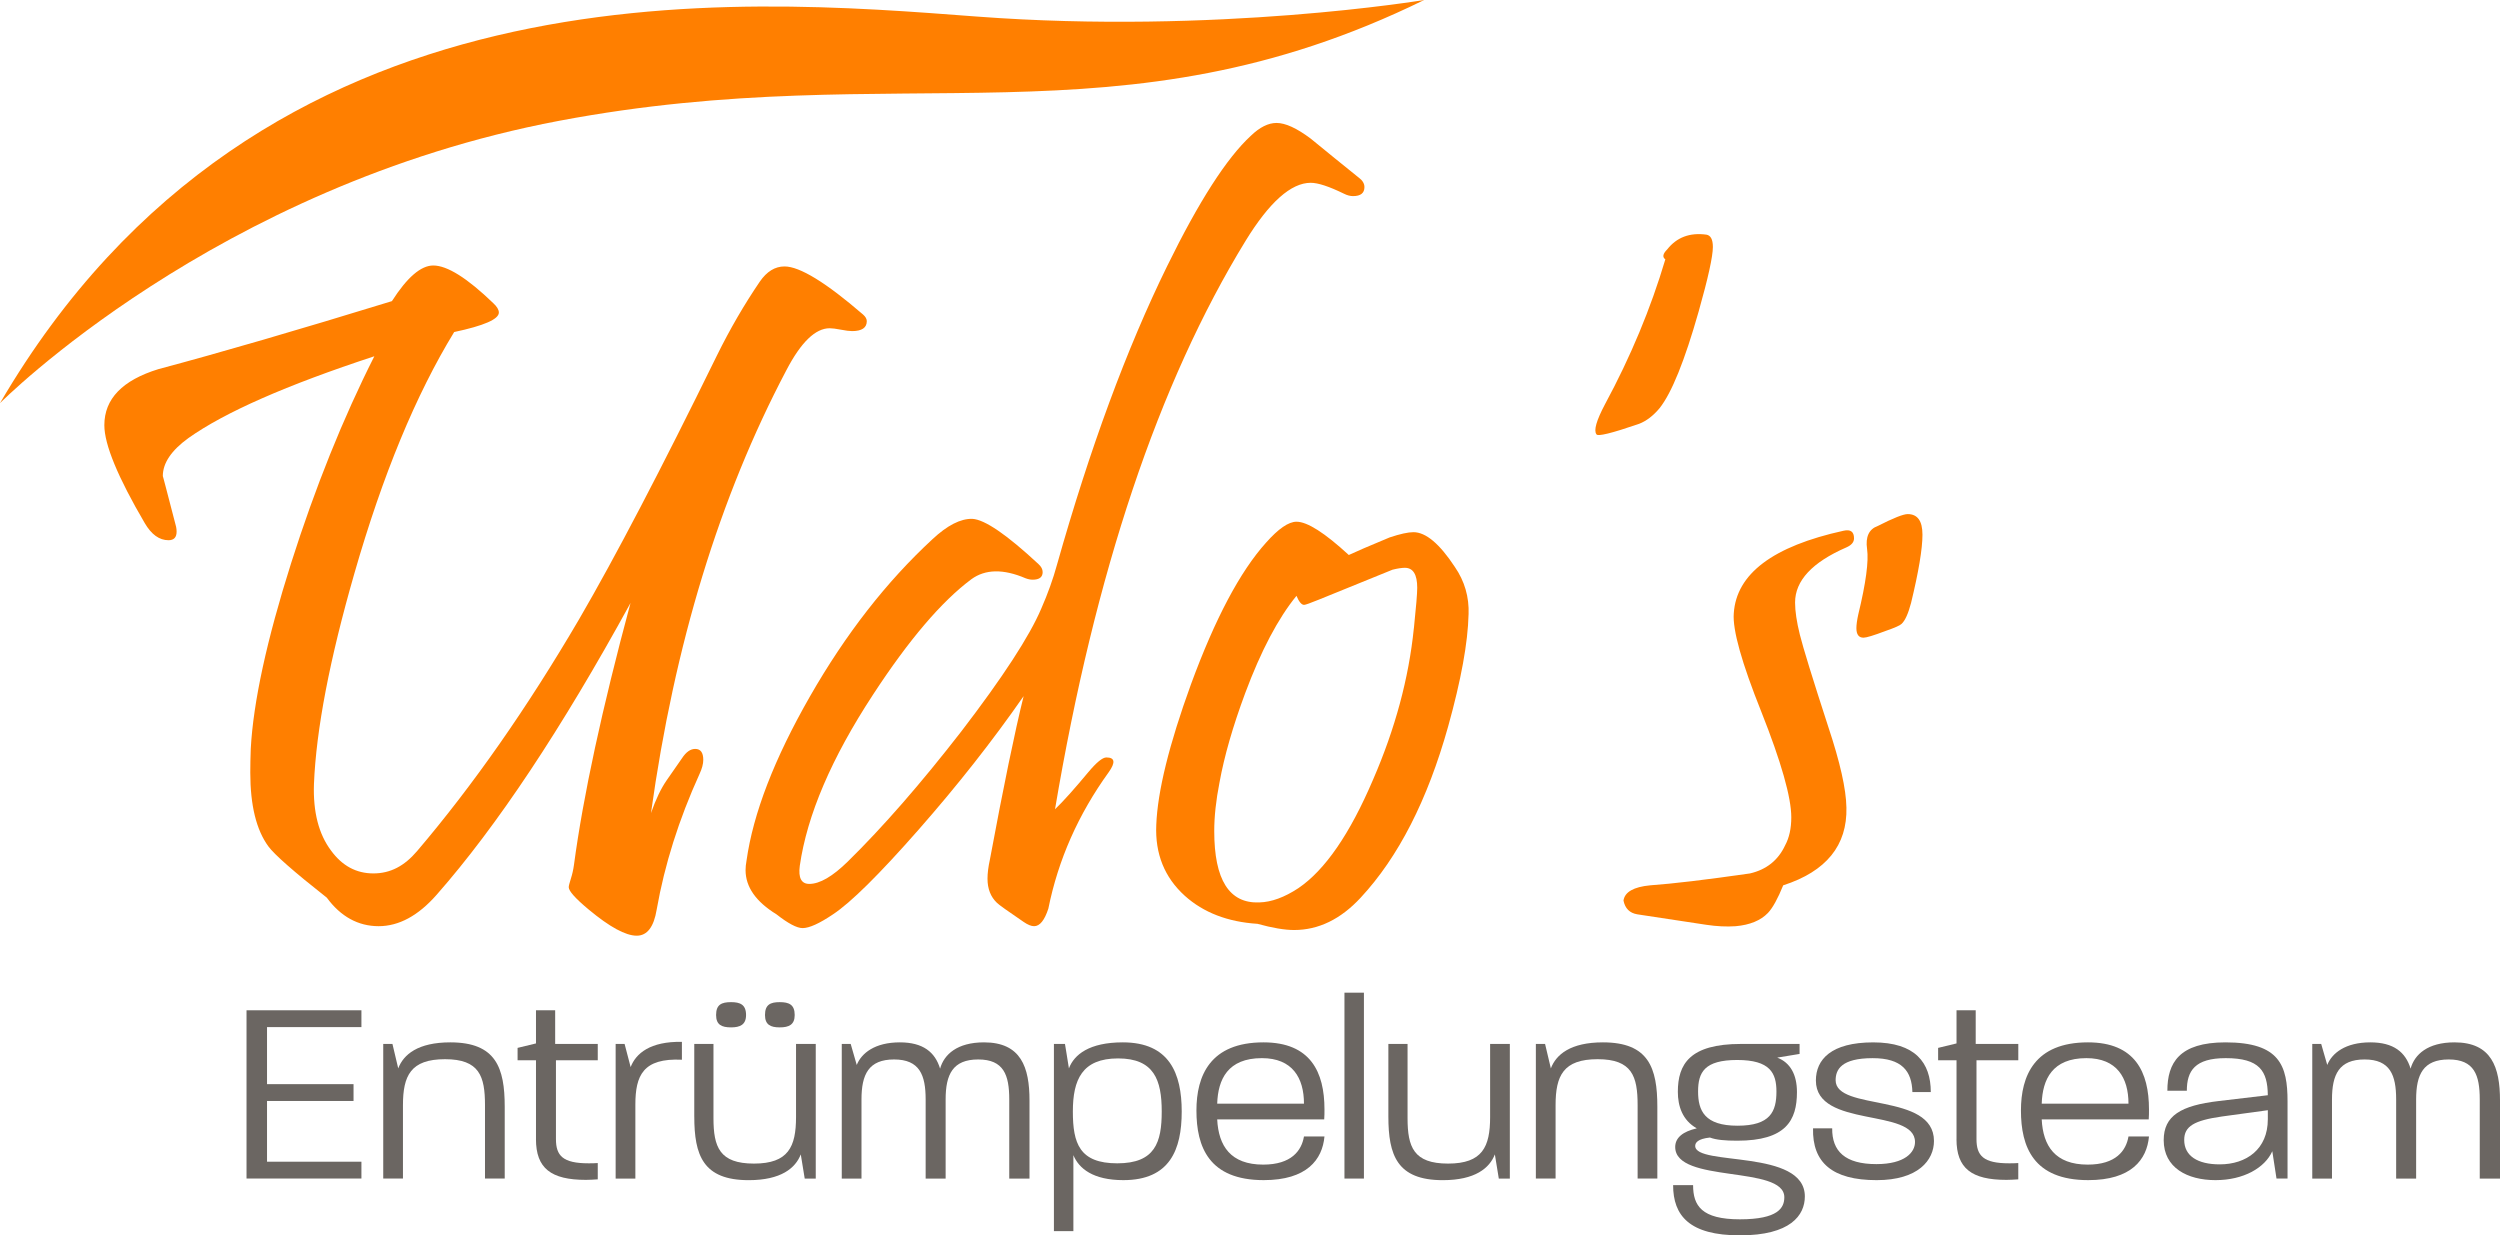
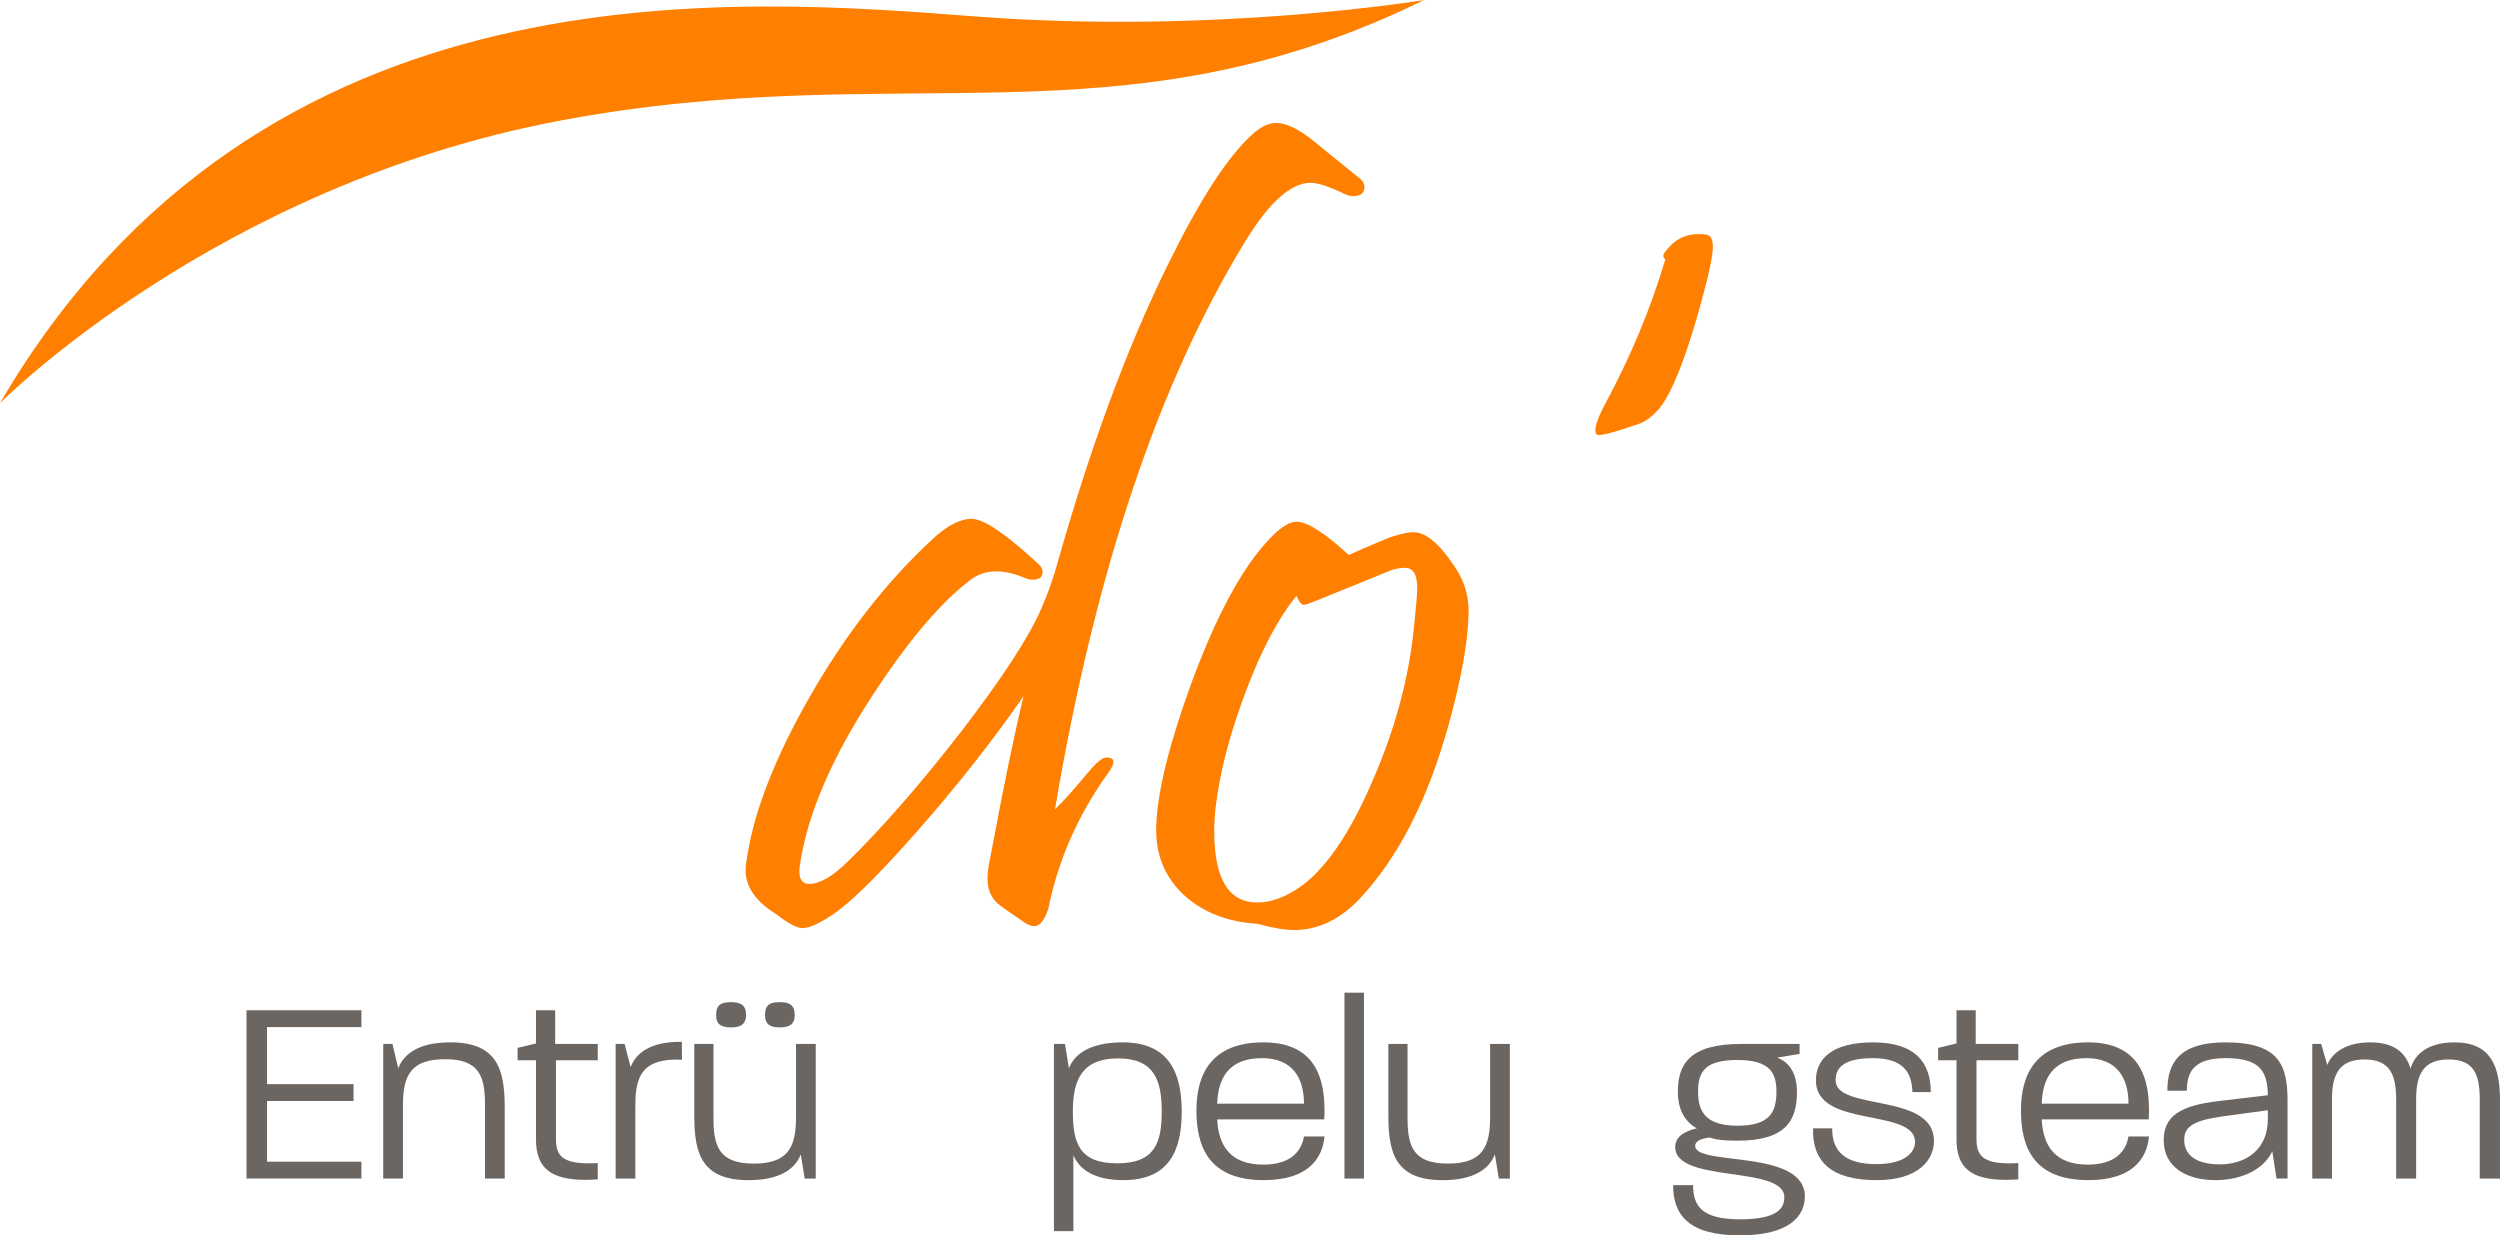
<svg xmlns="http://www.w3.org/2000/svg" id="uuid-b111d075-0e7e-4446-a5da-261e24d79427" viewBox="0 0 1438.61 710.88">
-   <path d="m496.6,180.96c1.46,1.28,2.19,2.56,2.19,3.83,0,3.83-2.83,5.74-8.48,5.74-1.46,0-3.6-.27-6.43-.82-2.83-.55-4.97-.82-6.43-.82-8.21,0-16.51,8.03-24.89,24.07-38.48,72.94-64.46,157.91-77.95,254.92,2.74-7.84,5.74-14.13,9.03-18.87,2.92-4.19,5.83-8.38,8.75-12.58,2.37-3.65,4.92-5.47,7.66-5.47,3.1,0,4.65,2.1,4.65,6.29,0,2.37-.73,5.11-2.19,8.2-11.85,26.08-20.06,52.06-24.62,77.95-1.64,10.02-5.47,15.04-11.49,15.04-6.39,0-15.59-5.02-27.63-15.04-7.66-6.38-11.49-10.67-11.49-12.86,0-.73.41-2.37,1.23-4.92.82-2.55,1.41-5.2,1.78-7.93,5.29-39.57,16.14-89.81,32.55-150.71-39.75,72.58-76.95,128.56-111.6,167.94-10.58,12.04-21.7,18.05-33.37,18.05s-21.79-5.47-29.81-16.41c-18.97-14.95-30.18-24.8-33.64-29.54-6.93-9.48-10.39-23.61-10.39-42.4,0-4.19.09-8.75.27-13.68,1.46-26.98,9.21-62.64,23.25-106.95,13.86-43.58,29.81-83.24,47.87-118.98-50.51,16.59-86.16,32.28-106.95,47.05-9.85,7.11-14.77,14.41-14.77,21.88,0-.18,2.55,9.57,7.66,29.27.18.91.27,1.83.27,2.74,0,3.28-1.55,4.92-4.65,4.92-5.29,0-9.85-3.28-13.68-9.85-15.5-26.44-23.25-45.22-23.25-56.34,0-15.13,10.39-25.89,31.18-32.28,35.56-9.48,80.32-22.52,134.3-39.11,8.75-13.68,16.68-20.51,23.8-20.51,8.02,0,19.51,7.21,34.46,21.61,2.19,2.01,3.28,3.83,3.28,5.47,0,3.83-8.57,7.57-25.71,11.21-22.07,36.1-41.21,82.42-57.44,138.95-14.22,49.42-21.98,89.81-23.25,121.17-.55,16.05,2.73,28.81,9.85,38.29,6.38,8.75,14.5,13.13,24.34,13.13s17.87-4.28,25.16-12.85c32.28-37.92,63.36-82.42,93.27-133.48,20.79-35.74,47.23-86.34,79.32-151.8,7.47-15.13,15.68-29.27,24.62-42.4,4.01-5.83,8.75-8.75,14.22-8.75,8.75,0,23.8,9.21,45.13,27.62Z" style="fill:#ff7f00;" />
  <path d="m781.88,102.18c2.19,1.64,3.28,3.47,3.28,5.47,0,3.47-2.19,5.2-6.56,5.2-1.64,0-3.38-.45-5.2-1.37-8.57-4.19-14.95-6.29-19.15-6.29-11.31,0-23.8,11.12-37.47,33.37-50.15,81.88-86.71,190.92-109.68,327.13,4.74-4.56,11.12-11.67,19.15-21.34,4.74-5.65,8.2-8.48,10.39-8.48,4.92,0,5.38,2.83,1.37,8.48-17.51,24.25-29.09,50.42-34.74,78.5-2.19,6.74-4.92,10.12-8.21,10.12-1.64,0-3.65-.82-6.02-2.46-9.12-6.2-14.22-9.85-15.32-10.94-3.65-3.46-5.47-8.11-5.47-13.95,0-3.1.45-6.74,1.37-10.94,7.84-42.12,14.31-73.48,19.42-94.09-17.87,25.71-38.07,51.38-60.58,77-22.52,25.62-38.89,41.81-49.1,48.55-7.84,5.29-13.68,7.93-17.51,7.93-3.28,0-8.3-2.64-15.04-7.93-11.86-7.29-17.78-15.77-17.78-25.44,0-1.64.18-3.46.55-5.47,3.83-27.17,16-58.67,36.52-94.5,20.51-35.83,43.99-65.96,70.43-90.4,8.57-8.02,16.23-11.94,22.98-11.76,7.11.37,19.78,9.03,38.02,25.98,1.64,1.46,2.46,3.01,2.46,4.65,0,2.92-1.91,4.38-5.74,4.38-1.28,0-2.65-.27-4.1-.82-12.77-5.47-23.16-5.29-31.18.55-17.14,12.77-36.02,34.92-56.62,66.47-23.89,36.47-37.93,69.29-42.12,98.47-.91,6.93.91,10.39,5.47,10.39,6.02,0,13.4-4.28,22.15-12.86,20.24-19.87,42.03-44.86,65.37-74.94,23.89-31.18,39.2-54.7,45.95-70.57,3.83-8.75,6.84-17.14,9.03-25.16,18.96-67.1,40.11-124.45,63.46-172.04,18.23-37.2,34.28-62.18,48.14-74.94,5.1-4.92,10.03-7.38,14.77-7.38,5.1,0,11.67,3.01,19.69,9.03,9.12,7.48,18.33,14.95,27.62,22.43Z" style="fill:#ff7f00;" />
  <path d="m845.07,353.55c-.37,16.23-4.29,37.75-11.76,64.55-11.86,42.31-28.63,75.13-50.33,98.47-11.49,12.4-24.25,18.6-38.29,18.6-5.47,0-12.49-1.19-21.06-3.56-17.14-1.09-31.09-6.47-41.85-16.14-11.67-10.57-17.14-24.16-16.41-40.75.73-19.33,7.38-46.32,19.97-80.96,13.86-37.74,28.26-64.91,43.22-81.51,7.11-8.02,12.94-12.03,17.51-12.03,6.2,0,16.23,6.39,30.09,19.15,3.83-1.82,11.67-5.2,23.52-10.12,6.02-2,10.57-3.01,13.68-3.01,7.11,0,15.04,6.66,23.8,19.97,5.65,8.2,8.3,17.33,7.93,27.35Zm-31.45,7.93c1.27-12.21,1.91-19.97,1.91-23.25,0-7.66-2.37-11.49-7.11-11.49-1.83,0-4.2.37-7.11,1.09l-42.4,17.23c-4.92,2.01-7.75,3.01-8.48,3.01-1.46,0-2.92-1.73-4.38-5.2-10.58,12.95-20.43,31.64-29.54,56.07-7.11,19.15-12.03,36.29-14.77,51.42-2.01,10.22-3.01,19.52-3.01,27.9,0,28.08,8.66,41.76,25.98,41.03,6.93-.18,14.4-2.91,22.43-8.2,15.32-10.39,29.63-31.18,42.94-62.36,12.76-29.36,20.6-58.44,23.52-87.25Z" style="fill:#ff7f00;" />
  <path d="m981.83,135.01c2.55.37,3.83,2.74,3.83,7.11,0,5.47-2.74,17.87-8.2,37.2-8.03,28.27-15.5,46.77-22.43,55.52-3.65,4.38-7.57,7.39-11.76,9.03-15.86,5.47-24.07,7.48-24.62,6.02-1.64-2.19,0-7.93,4.92-17.23,14.77-27.35,26.35-55.16,34.74-83.42-1.82-1.27-1.46-3.19,1.09-5.74,5.47-6.93,12.95-9.75,22.43-8.48Z" style="fill:#ff7f00;" />
-   <path d="m1062.51,464.6c.55,21.88-11.58,36.84-36.38,44.86-3.1,7.66-6.02,12.95-8.75,15.86-4.2,4.37-10.39,6.93-18.6,7.66-5.29.37-10.94.09-16.96-.82-10.76-1.64-23.97-3.65-39.66-6.02-4.38-.73-7.02-3.37-7.93-7.93.73-4.92,5.84-7.84,15.32-8.75,12.95-.91,32.09-3.19,57.44-6.84,9.48-2.19,16.23-7.56,20.24-16.14,2.37-4.38,3.56-9.75,3.56-16.14,0-11.49-5.74-31.73-17.23-60.72-11.31-28.26-16.6-47.14-15.87-56.62,1.46-22.79,22.52-38.66,63.18-47.59,4.01-.91,6.02.55,6.02,4.38,0,2.19-1.46,3.92-4.38,5.2-19.69,8.57-29.54,19.15-29.54,31.73,0,4.92.91,11.08,2.74,18.46,1.82,7.38,7.29,25.12,16.41,53.2,6.74,20.24,10.21,35.65,10.39,46.23Zm43.76-157c0,8.21-2.19,21.34-6.57,39.39-1.64,6.2-3.47,10.21-5.47,12.03-.91.91-4.01,2.28-9.3,4.1-6.75,2.56-10.94,3.83-12.58,3.83-2.73,0-4.1-1.82-4.1-5.47,0-2,.37-4.65,1.09-7.93,4.38-18.05,6.06-30.59,5.06-37.61-1-7.02,1.05-11.44,6.15-13.27,8.93-4.55,14.68-6.84,17.23-6.84,5.65,0,8.48,3.92,8.48,11.76Z" style="fill:#ff7f00;" />
  <path d="m141.86,581.36h66.12v9.68h-54.32v32.83h49.78v9.68h-49.78v34.95h54.32v9.68h-66.12v-96.83Z" style="fill:#6b6662;" />
  <path d="m220.53,600.73h5.3l3.33,14.07c3.03-8.02,11.35-14.98,29.96-14.98,26.33,0,31.32,14.68,31.32,37.07v41.31h-11.35v-42.21c0-16.65-3.18-26.48-23-26.48s-24.21,9.53-24.21,26.48v42.21h-11.35v-77.47Z" style="fill:#6b6662;" />
  <path d="m308.43,655.5v-45.39h-10.59v-7.11l10.59-2.57v-19.07h11.04v19.37h24.51v9.38h-24.06v45.39c0,9.53,3.93,13.92,18.76,13.92,1.66,0,3.33,0,5.3-.15v9.38c-2.42.15-4.69.3-6.81.3-20.12,0-28.75-6.65-28.75-23.45Z" style="fill:#6b6662;" />
  <path d="m354.27,600.73h5.15l3.48,13.32c3.03-7.87,11.2-14.83,29.5-14.53v10.29c-22.39-1.06-26.78,9.08-26.78,25.87v42.52h-11.35v-77.47Z" style="fill:#6b6662;" />
  <path d="m399.51,642.49v-41.76h11.05v42.67c0,16.65,3.48,26.18,23.3,26.18s24.21-9.68,24.21-26.78v-42.06h11.35v77.47h-6.35l-2.27-13.92c-3.03,7.87-11.35,14.83-29.96,14.83-26.33,0-31.32-14.37-31.32-36.62Zm12.56-58.4c0-6.05,3.18-7.41,8.62-7.41,5.14,0,8.62,1.36,8.62,7.41,0,5.6-3.48,7.11-8.62,7.11-5.45,0-8.62-1.51-8.62-7.11Zm28.14,0c0-6.05,3.18-7.41,8.47-7.41s8.62,1.36,8.62,7.41c0,5.6-3.33,7.11-8.62,7.11s-8.47-1.51-8.47-7.11Z" style="fill:#6b6662;" />
-   <path d="m484.39,600.73h5.14l3.48,12.1c2.72-6.81,10.44-13.01,24.81-13.01,13.31,0,20.27,5.6,23.15,15.13,2.27-8.17,9.84-15.13,25.27-15.13,21.34,0,26.18,14.38,26.18,33.44v44.94h-11.65v-45.54c0-14.07-3.18-23-17.85-23s-18.76,8.62-18.76,23v45.54h-11.5v-45.54c0-14.07-3.48-23-18.16-23s-18.76,8.62-18.76,23v45.54h-11.35v-77.47Z" style="fill:#6b6662;" />
  <path d="m606.48,600.73h6.35c.3,1.97,1.21,7.11,2.27,14.07,3.03-8.02,11.8-14.98,31.02-14.98,26.78,0,33.89,17.85,33.89,39.79s-6.81,39.49-33.59,39.49c-17.4,0-25.57-6.66-28.75-14.37v43.73h-11.2v-107.73Zm62.03,38.89c0-18.15-4.39-30.56-25.12-30.56s-26.02,12.26-26.02,30.56,3.78,29.81,25.57,29.81,25.57-12.1,25.57-29.81Z" style="fill:#6b6662;" />
  <path d="m688.48,639.01c0-19.97,7.87-39.19,38.58-39.19,27.08,0,35.1,17.1,35.1,38.58,0,2.12,0,3.63-.15,5.75h-61.58c.76,15.28,7.72,26.02,26.48,26.02,16.19,0,22.09-8.02,23.45-16.19h11.8c-1.21,13.32-10.14,25.12-34.95,25.12-31.62,0-38.73-19.21-38.73-40.09Zm61.88-3.93c0-14.83-6.66-26.18-24.21-26.18-19.67,0-25.27,12.26-25.72,26.18h49.93Z" style="fill:#6b6662;" />
  <path d="m773.66,571.23h11.2v106.97h-11.2v-106.97Z" style="fill:#6b6662;" />
  <path d="m798.93,642.49v-41.76h11.04v42.67c0,16.65,3.48,26.18,23.3,26.18s24.21-9.68,24.21-26.78v-42.06h11.35v77.47h-6.35l-2.27-13.92c-3.03,7.87-11.35,14.83-29.96,14.83-26.33,0-31.32-14.37-31.32-36.62Z" style="fill:#6b6662;" />
-   <path d="m883.8,600.73h5.3l3.33,14.07c3.03-8.02,11.35-14.98,29.96-14.98,26.33,0,31.32,14.68,31.32,37.07v41.31h-11.35v-42.21c0-16.65-3.18-26.48-23-26.48s-24.21,9.53-24.21,26.48v42.21h-11.35v-77.47Z" style="fill:#6b6662;" />
  <path d="m962.78,681.98h11.5c0,11.8,4.84,19.67,26.93,19.67s25.57-6.66,25.57-12.71c0-18.61-62.79-7.72-62.79-28.9,0-5.45,4.54-8.93,12.41-10.74-8.32-4.69-10.89-12.86-10.89-21.03,0-15.89,6.81-27.54,36.31-27.54h33.74v5.75l-12.86,2.12c7.56,2.88,11.35,9.84,11.35,19.82,0,16.34-6.35,27.99-34.35,27.99-6.96,0-12.1-.45-15.73-1.82-7.11.76-8.47,3.03-8.47,4.84,0,11.8,63.09,1.52,63.09,29.05,0,10.9-8.32,22.4-37.37,22.4s-38.43-11.35-38.43-28.9Zm59.46-53.87c0-10.59-3.63-18.15-22.55-18.15s-22.54,7.11-22.54,18.15,3.78,19.67,22.7,19.67,22.39-8.17,22.39-19.67Z" style="fill:#6b6662;" />
  <path d="m1043.27,649.3h11.05c-.15,13.16,7.41,20.58,25.42,20.58,16.49,0,22.24-6.81,22.24-12.71,0-19.82-57.04-7.72-57.04-35.4,0-12.1,8.78-21.94,32.98-21.94s33.14,11.65,33.14,28.6h-10.59c-.3-12.1-6.05-19.52-22.84-19.52-18.16,0-21.33,6.66-21.33,12.71,0,18.01,56.59,6.81,56.59,34.95,0,11.04-9.08,22.54-32.98,22.54-25.57,0-37.07-10.14-36.61-29.81Z" style="fill:#6b6662;" />
  <path d="m1125.87,655.5v-45.39h-10.59v-7.11l10.59-2.57v-19.07h11.04v19.37h24.51v9.38h-24.06v45.39c0,9.53,3.93,13.92,18.76,13.92,1.66,0,3.33,0,5.29-.15v9.38c-2.42.15-4.69.3-6.81.3-20.13,0-28.75-6.65-28.75-23.45Z" style="fill:#6b6662;" />
  <path d="m1162.94,639.01c0-19.97,7.87-39.19,38.58-39.19,27.08,0,35.1,17.1,35.1,38.58,0,2.12,0,3.63-.15,5.75h-61.58c.76,15.28,7.72,26.02,26.48,26.02,16.19,0,22.09-8.02,23.45-16.19h11.8c-1.21,13.32-10.14,25.12-34.95,25.12-31.62,0-38.73-19.21-38.73-40.09Zm61.88-3.93c0-14.83-6.66-26.18-24.21-26.18-19.67,0-25.27,12.26-25.72,26.18h49.93Z" style="fill:#6b6662;" />
  <path d="m1245.09,656.11c0-14.07,9.84-19.97,31.77-22.54l28.14-3.33c-.15-13.92-4.69-21.34-24.21-21.34-17.7,0-22.39,7.26-22.39,18.76h-11.2c0-16.04,6.81-27.84,33.44-27.84,31.17,0,35.71,13.32,35.71,33.89v44.48h-6.35l-2.42-15.73c-4.24,9.53-16.49,16.64-32.68,16.64s-29.81-7.11-29.81-23Zm59.92-11.96v-5.29l-26.48,3.63c-15.89,2.27-21.64,5.6-21.64,13.47,0,9.23,7.72,14.07,20.42,14.07,15.43,0,27.69-8.78,27.69-25.87Z" style="fill:#6b6662;" />
  <path d="m1330.58,600.73h5.14l3.48,12.1c2.72-6.81,10.44-13.01,24.81-13.01,13.32,0,20.27,5.6,23.15,15.13,2.27-8.17,9.83-15.13,25.27-15.13,21.34,0,26.18,14.38,26.18,33.44v44.94h-11.65v-45.54c0-14.07-3.18-23-17.85-23s-18.76,8.62-18.76,23v45.54h-11.5v-45.54c0-14.07-3.48-23-18.16-23s-18.76,8.62-18.76,23v45.54h-11.35v-77.47Z" style="fill:#6b6662;" />
  <path d="m819.53,0s-119.45,19.92-257.33,9.53C424.31-.86,150.24-25,0,231.98c0,0,123.88-125.02,321.57-162.43C519.26,32.14,643.59,86.23,819.53,0Z" style="fill:#ff7f00;" />
</svg>